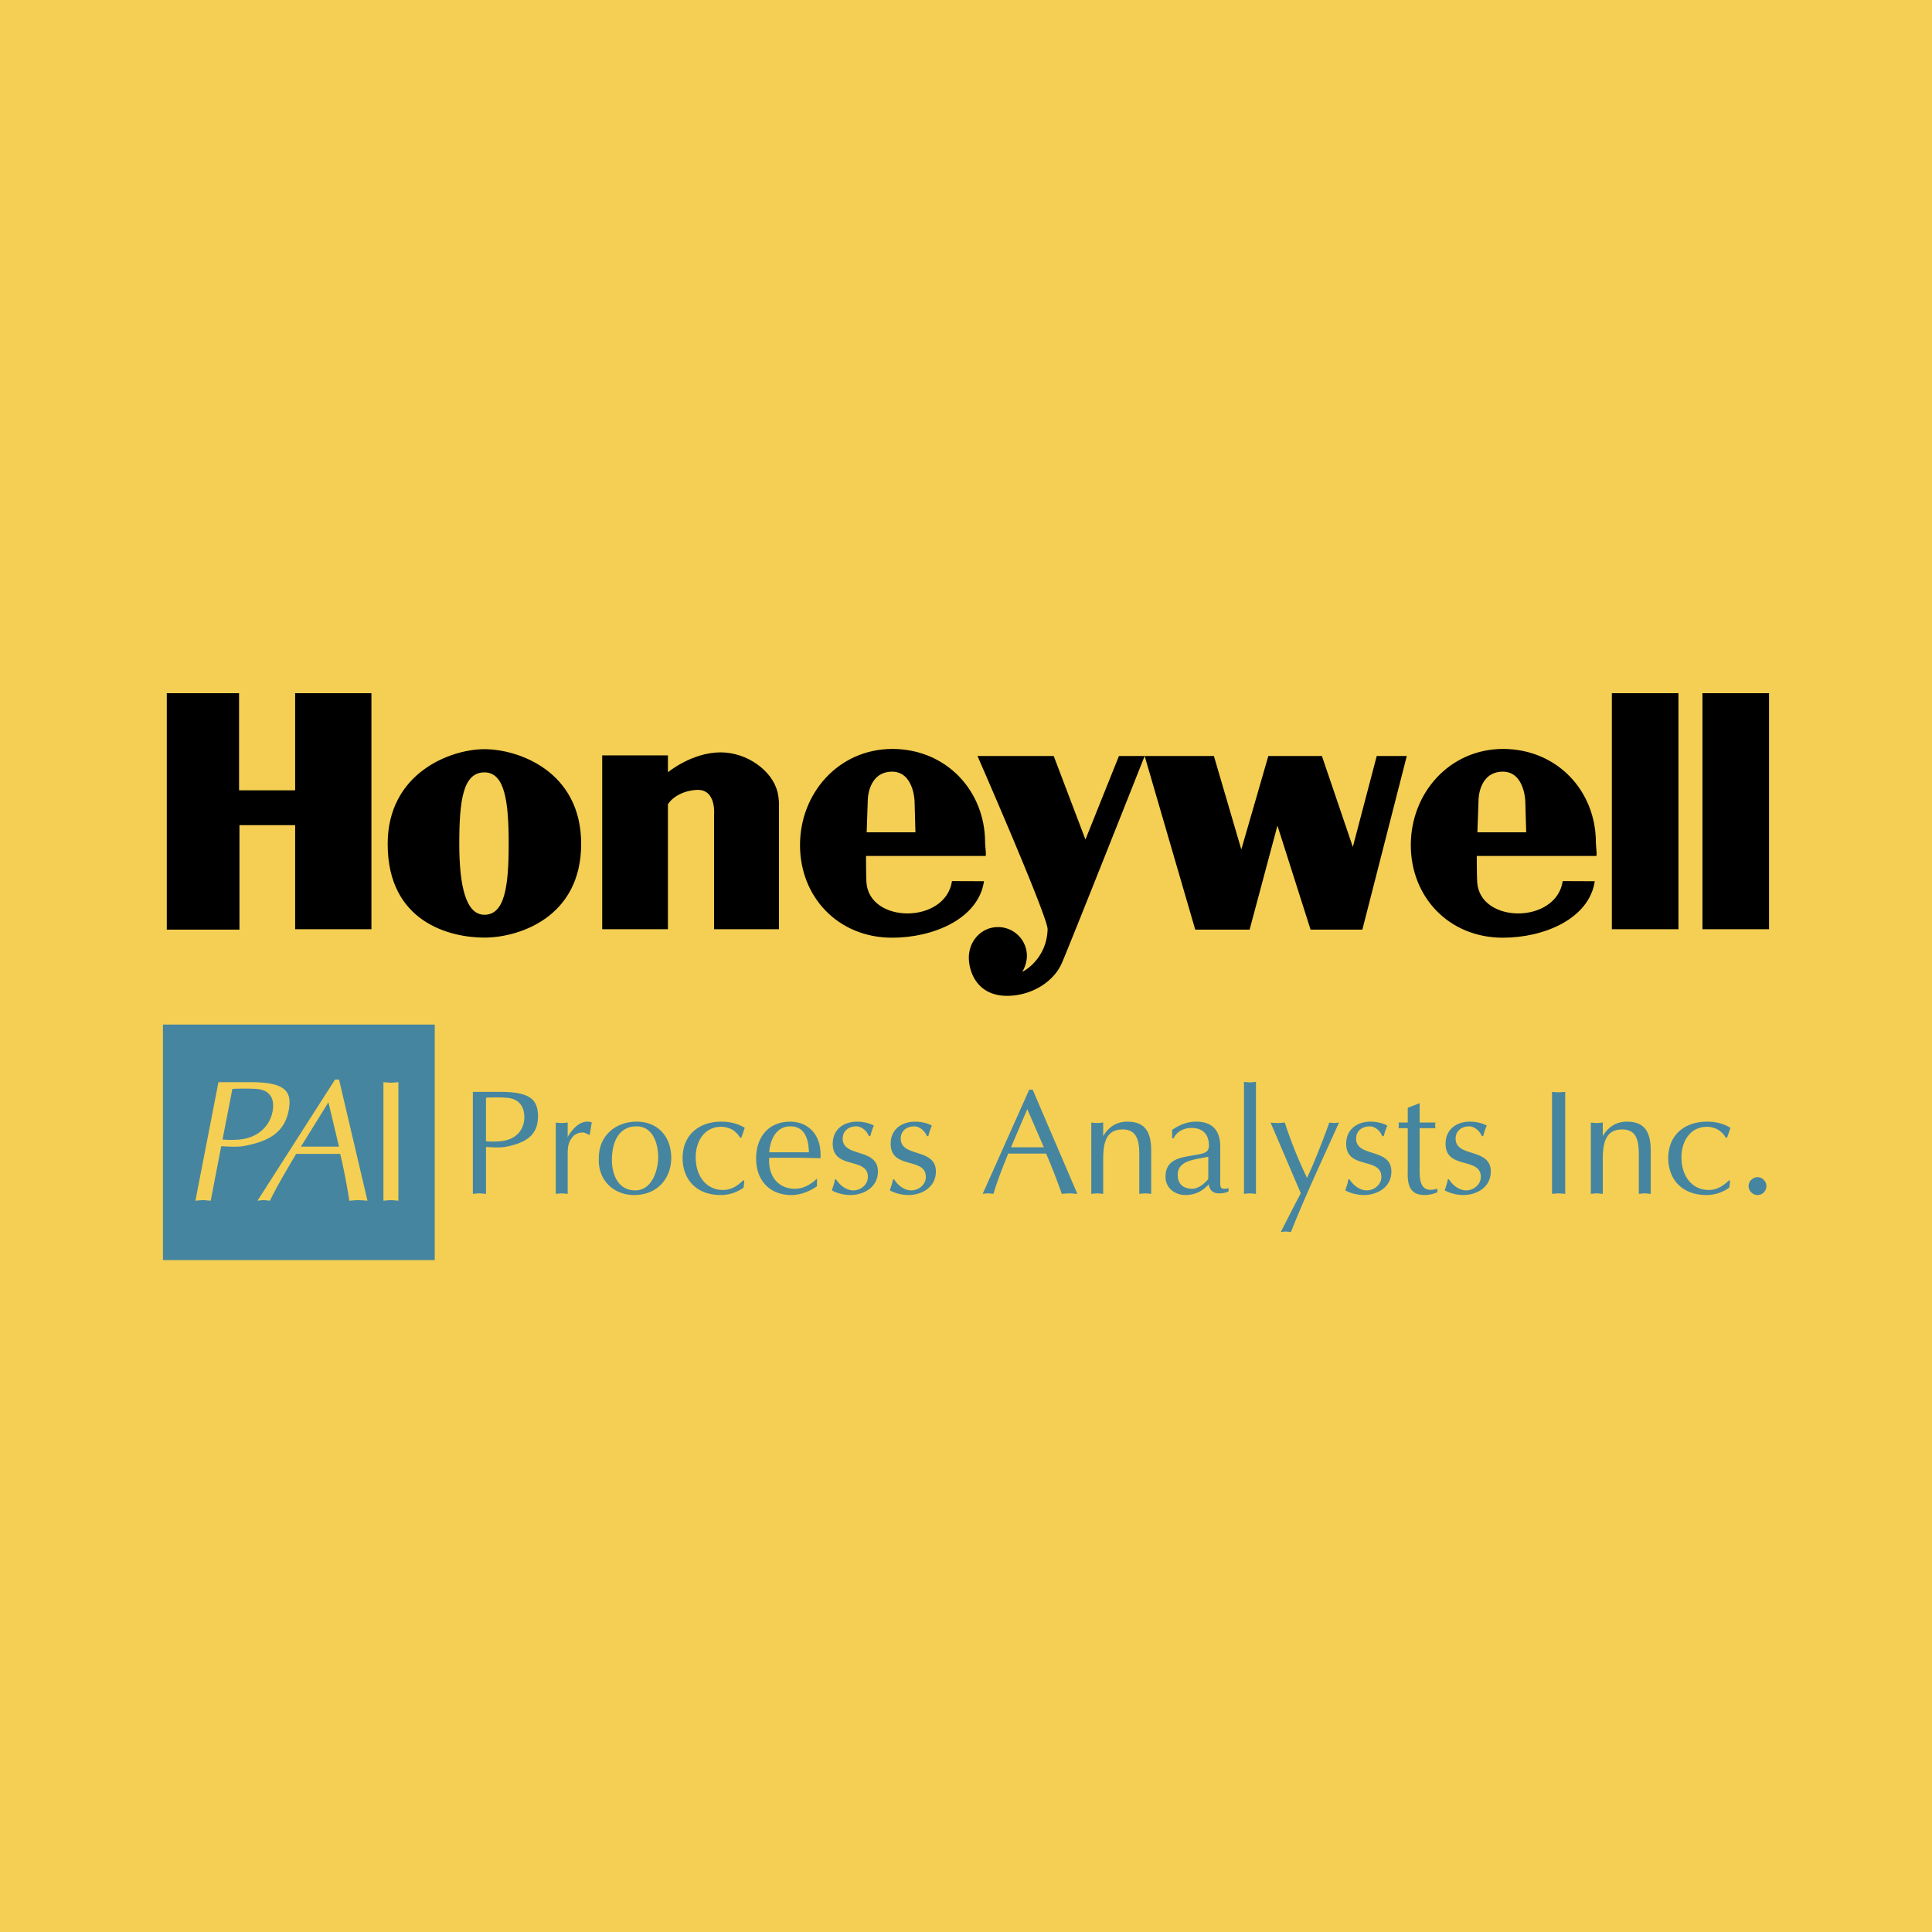
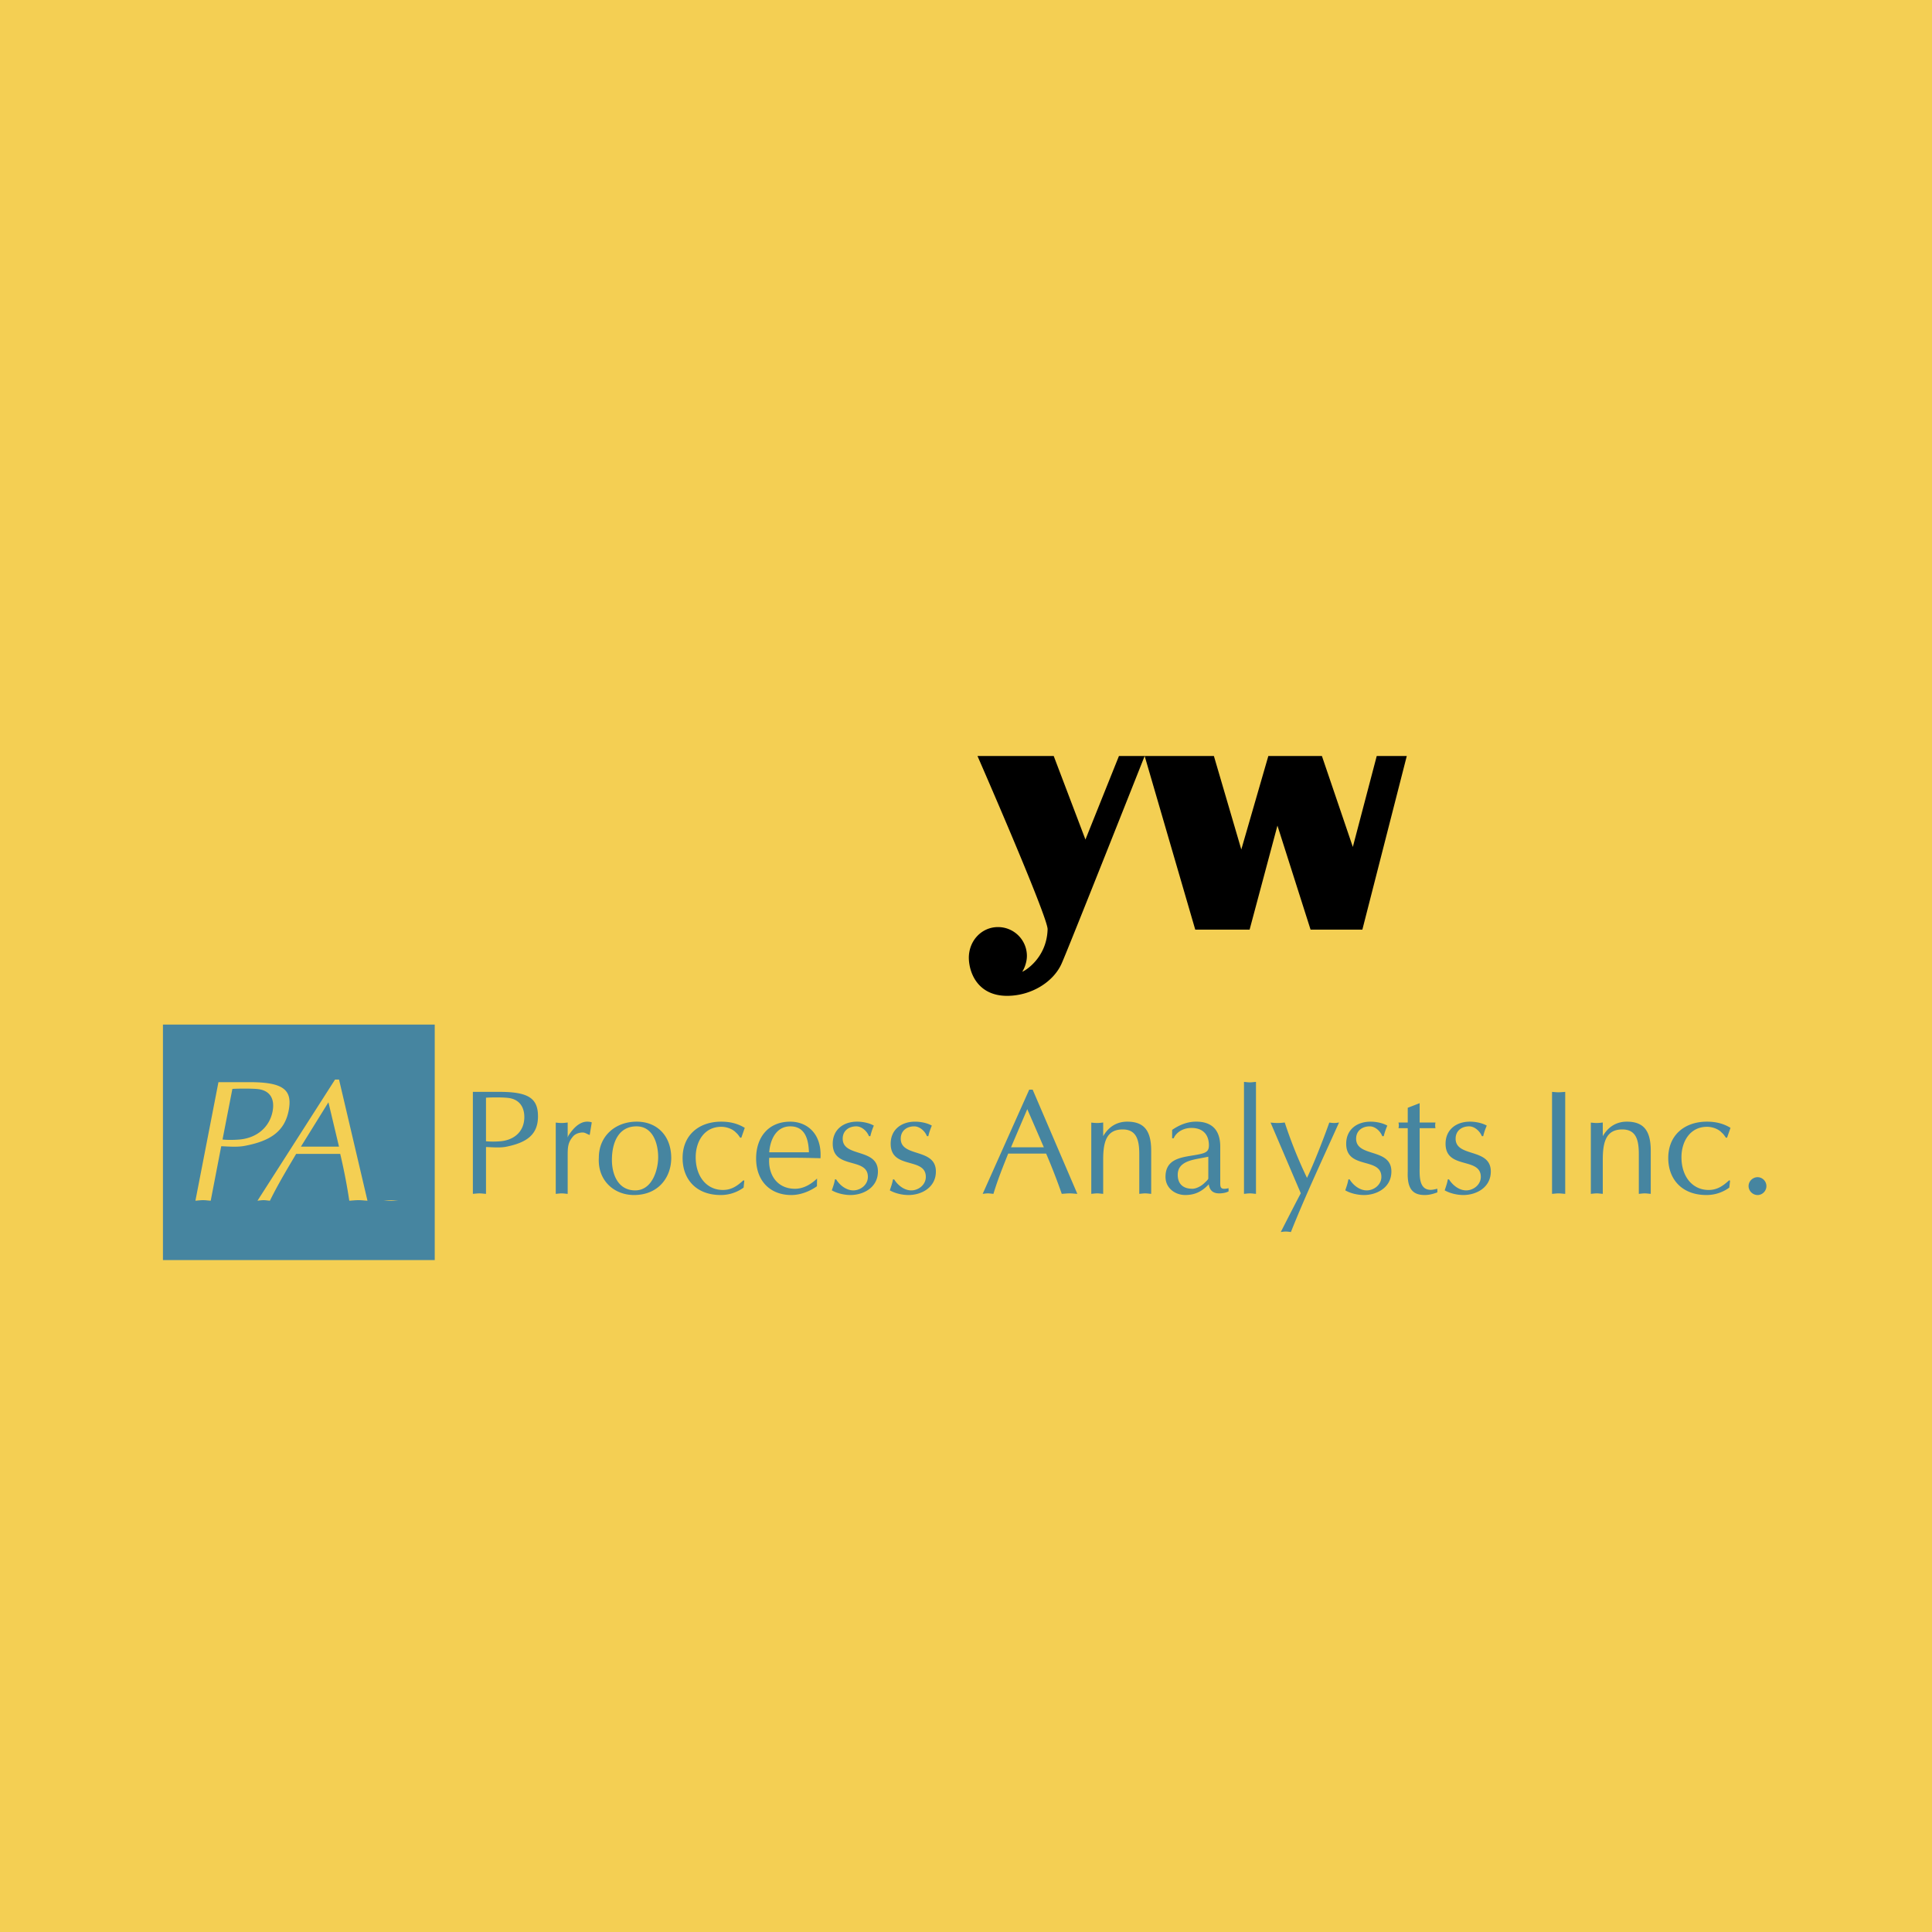
<svg xmlns="http://www.w3.org/2000/svg" width="2500" height="2500" viewBox="0 0 192.756 192.756">
  <g fill-rule="evenodd" clip-rule="evenodd">
    <path fill="#f4cf53" d="M0 0h192.756v192.756H0V0z" />
-     <path d="M98.283 84.064c0-5.166-3.865-9.319-9.222-9.343v-.004l-.029.004c-.004 0-.012-.004-.021-.004v.004c-5.37.023-9.194 4.431-9.194 9.593 0 5.19 3.806 9.241 9.194 9.241 4.105 0 8.601-1.875 9.164-5.636l-3.193-.013c-.652 4.302-8.275 4.27-8.54.106-.039-.692-.039-2.613-.039-2.613h11.944c.049-.365-.064-.961-.064-1.335zM86.468 83.04l.109-3.145s-.042-2.89 2.435-2.908c2.168.019 2.235 2.95 2.235 2.95l.086 3.104h-4.865v-.001zM159.223 84.064c0-5.166-3.867-9.319-9.236-9.343v-.004c-.008 0-.016.004-.023.004 0 0-.012-.004-.02-.004v.004c-5.365.023-9.188 4.431-9.188 9.593 0 5.19 3.807 9.241 9.188 9.241 4.1 0 8.598-1.875 9.168-5.636l-3.197-.013c-.652 4.302-8.275 4.27-8.535.106-.043-.692-.043-2.613-.043-2.613h11.943c.046-.365-.057-.961-.057-1.335zM147.4 83.04l.111-3.145s-.045-2.89 2.432-2.908c2.172.019 2.236 2.95 2.236 2.95l.09 3.104H147.4v-.001zM160.816 92.71h6.643V69.16h-6.643v23.55zM169.855 92.71h6.643V69.16h-6.643v23.55zM48.33 74.745c-3.378 0-9.652 2.366-9.652 9.465 0 7.841 6.274 9.335 9.652 9.335 3.375 0 9.66-1.969 9.653-9.373-.011-7.238-6.278-9.427-9.653-9.427zm0 16.521c-1.826 0-2.508-2.8-2.508-7.081 0-4.269.356-7.124 2.508-7.124 2.021 0 2.422 2.855 2.422 7.124 0 4.281-.402 7.081-2.422 7.081zM16.641 69.16h7.211v9.69h5.596v-9.69h7.609v23.55h-7.609V82.323H23.89v10.424h-7.249V69.16zM60.082 92.71V75.367h6.557v1.68s2.389-1.983 5.256-1.983c2.672 0 5.171 1.852 5.68 3.967.168.703.139 1.231.139 1.231V92.71h-6.468V81.282s.236-2.586-1.737-2.473c-1.563.083-2.586.906-2.871 1.452V92.71h-6.556z" />
    <path d="M96.66 95.509c0 1.562.909 3.846 3.817 3.846 2.393 0 4.631-1.369 5.451-3.243.674-1.505 8.275-20.687 8.275-20.687l5.047 17.323h5.424l2.777-10.378 3.305 10.378h5.168l4.432-17.323h-2.998l-2.385 9.074-3.086-9.074h-5.344l-2.697 9.329-2.736-9.329h-9.471l-3.344 8.336-3.166-8.336h-7.605s7.025 16.066 6.996 17.286c-.08 2.862-2.26 4.168-2.564 4.254h.023c.238-.351.475-.995.475-1.585a2.88 2.88 0 0 0-2.887-2.885c-1.598 0-2.885 1.313-2.907 3.035v-.021z" />
    <path d="M48.487 119.111c-.243-.015-.449-.047-.655-.047-.222 0-.446.032-.654.047v-10.175h2.661c2.886 0 3.836.643 3.836 2.443 0 1.796-1.082 2.615-3.178 3.032-.672.135-1.638.029-2.009.029v4.671h-.001zm0-5.249c.371.044.963.044 1.474 0 1.483-.153 2.351-1.091 2.351-2.411 0-1.014-.508-1.815-1.684-1.919-.64-.064-1.699-.046-2.141-.013v4.343zM55.448 112.001c.191.019.381.042.591.042.196 0 .375-.023.599-.049v1.493l.067-.173c.497-.778 1.138-1.406 1.876-1.406.208 0 .329.025.46.071l-.206 1.257c-.221-.061-.446-.247-.696-.247-.329 0-.73.121-.955.382-.517.592-.546 1.081-.546 1.891v3.85c-.224-.015-.403-.047-.599-.047-.21 0-.4.032-.591.047v-7.111zM63.526 111.908c2.031 0 3.443 1.413 3.443 3.631 0 1.896-1.258 3.689-3.713 3.689-2.009 0-3.646-1.471-3.51-3.731-.001-2.141 1.634-3.589 3.78-3.589zm-2.475 3.814c0 1.471.625 3.043 2.321 3.043 1.744 0 2.294-2.137 2.294-3.306 0-1.328-.502-3.083-2.158-3.083-1.89 0-2.457 1.762-2.457 3.346zM73.964 113.503h-.12c-.116-.168-.236-.359-.4-.488-.342-.385-.966-.594-1.478-.594-1.722 0-2.557 1.485-2.557 3.038 0 1.914 1.092 3.264 2.71 3.264.868 0 1.428-.4 2.053-.965l.088.04-.072.689a3.843 3.843 0 0 1-2.275.741c-2.49 0-3.81-1.609-3.81-3.689 0-2.303 1.638-3.631 3.854-3.631.846 0 1.618.171 2.348.617l-.341.978zM81.505 118.354c-.73.515-1.647.875-2.56.875-2.052 0-3.507-1.352-3.507-3.652 0-2.073 1.19-3.668 3.406-3.668 1.647 0 3.167 1.163 3.016 3.649a98.275 98.275 0 0 0-3.016-.05h-2.097c-.137 1.665.771 3.096 2.572 3.096 1.01 0 1.797-.642 2.201-1.022l-.015.772zm-.798-3.389c-.04-1.298-.385-2.589-1.863-2.589-1.404 0-2.007 1.333-2.097 2.589h3.96zM83.421 117.665c.356.583 1.014 1.1 1.712 1.1.732 0 1.456-.564 1.456-1.345 0-2.013-3.507-.703-3.507-3.308 0-1.426 1.085-2.204 2.427-2.204.769 0 1.412.229 1.673.396a6.295 6.295 0 0 0-.347 1.052h-.139c-.196-.495-.714-.98-1.262-.98-.743 0-1.357.435-1.357 1.23 0 1.901 3.514.892 3.514 3.275 0 1.587-1.434 2.347-2.744 2.347-.603 0-1.333-.164-1.857-.468.125-.363.256-.716.314-1.096h.117v.001zM89.09 117.665c-.058.38-.193.732-.313 1.096.523.304 1.25.468 1.86.468 1.31 0 2.736-.76 2.736-2.347 0-2.384-3.506-1.374-3.506-3.275 0-.796.606-1.23 1.349-1.23.552 0 1.073.485 1.266.98h.135a6.4 6.4 0 0 1 .352-1.052c-.263-.168-.906-.396-1.675-.396-1.346 0-2.431.778-2.431 2.204 0 2.604 3.506 1.295 3.506 3.308 0 .78-.72 1.345-1.452 1.345-.702 0-1.348-.517-1.708-1.1h-.119v-.001zM107.486 119.111c-.279-.015-.518-.047-.77-.047-.275 0-.533.032-.785.047a61.102 61.102 0 0 0-1.559-4.019h-3.783c-.52 1.307-1.057 2.623-1.473 4.019-.207-.015-.369-.047-.553-.047-.191 0-.355.032-.521.047l4.646-10.399h.34l4.458 10.399zm-4.994-8.451l-1.623 3.807h3.275l-1.652-3.807zM108.877 112.001c.189.019.381.042.596.042.186 0 .369-.023.592-.049v1.362c.521-.905 1.334-1.448 2.396-1.448 1.725 0 2.393.946 2.393 2.904v4.299c-.225-.015-.404-.047-.596-.047-.207 0-.396.032-.592.047v-3.956c0-1.385-.258-2.469-1.656-2.469-1.559 0-1.945 1.148-1.945 2.979v3.446c-.223-.015-.406-.047-.592-.047-.215 0-.406.032-.596.047v-7.11zM121.744 117.854c0 .588-.043.889.83.692v.321a1.691 1.691 0 0 1-.441.15c-.771.139-1.416.015-1.535-.86l-.127.131c-.629.628-1.309.939-2.209.939-1.051 0-1.979-.711-1.979-1.809 0-1.698 1.361-1.923 2.754-2.144 1.174-.199 1.576-.285 1.576-1 0-1.101-.625-1.74-1.736-1.74-1.094 0-1.666.7-1.771 1.03h-.162v-.835c.717-.494 1.516-.823 2.393-.823 1.564 0 2.408.823 2.408 2.504v3.444h-.001zm-1.191-2.447l-.514.101c-1.014.203-2.537.349-2.537 1.698 0 .934.555 1.397 1.457 1.397.406 0 .908-.281 1.193-.559.109-.108.4-.361.4-.464v-2.173h.001zM124.113 107.941c.197.011.389.047.6.047.193 0 .367-.036.596-.047v11.17c-.229-.015-.402-.047-.596-.047-.211 0-.402.032-.6.047v-11.17zM126.766 112.001c.225.019.465.042.719.042.217 0 .424-.023.695-.049a45.241 45.241 0 0 0 2.219 5.524c.652-1.34 1.648-3.894 2.225-5.518.17.019.322.042.494.042.152 0 .299-.023.479-.049-1.756 3.896-3.361 7.31-4.803 10.926-.197-.021-.342-.046-.506-.046-.178 0-.338.025-.504.046.92-1.805 1.605-3.138 1.996-3.866l-3.014-7.052zM134.529 117.665c-.061.38-.189.732-.311 1.096.521.304 1.252.468 1.863.468 1.305 0 2.738-.76 2.738-2.347 0-2.384-3.518-1.374-3.518-3.275 0-.796.617-1.23 1.355-1.23.555 0 1.066.485 1.256.98h.143c.09-.367.215-.717.357-1.052-.268-.168-.902-.396-1.674-.396-1.348 0-2.428.778-2.428 2.204 0 2.604 3.51 1.295 3.51 3.308 0 .78-.734 1.345-1.463 1.345-.697 0-1.352-.517-1.705-1.1h-.123v-.001zM140.451 110.524v1.47h-.924c.045.198.045.382 0 .567h.924v4.338c-.074 1.812.582 2.329 1.705 2.329.441 0 .857-.117 1.25-.265v-.36c-.223.044-.439.108-.662.108-1.232 0-1.105-1.506-1.105-2.409v-3.741h1.58a1.312 1.312 0 0 1 0-.567h-1.58v-1.931l-1.188.461zM144.566 117.665c.361.583 1.014 1.1 1.713 1.1.727 0 1.461-.564 1.461-1.345 0-2.013-3.516-.703-3.516-3.308 0-1.426 1.086-2.204 2.43-2.204.771 0 1.41.229 1.68.396-.145.335-.27.685-.355 1.052h-.133c-.195-.495-.719-.98-1.27-.98-.738 0-1.348.435-1.348 1.23 0 1.901 3.51.892 3.51 3.275 0 1.587-1.428 2.347-2.742 2.347-.604 0-1.336-.164-1.857-.468.119-.363.248-.716.311-1.096h.116v.001zM154.848 108.937c.213.015.434.04.654.04.211 0 .42-.025.66-.04v10.175c-.24-.015-.449-.047-.66-.047-.221 0-.441.032-.654.047v-10.175zM158.717 112.001c.191.019.387.042.596.042.195 0 .369-.023.596-.049v1.362c.52-.905 1.336-1.448 2.395-1.448 1.721 0 2.391.946 2.391 2.904v4.299c-.227-.015-.398-.047-.594-.047-.203 0-.396.032-.596.047v-3.956c0-1.385-.25-2.469-1.65-2.469-1.555 0-1.945 1.148-1.945 2.979v3.446c-.227-.015-.4-.047-.596-.047-.209 0-.404.032-.596.047v-7.11h-.001zM172.311 113.503h-.121c-.119-.168-.234-.359-.402-.488-.336-.385-.967-.594-1.471-.594-1.719 0-2.557 1.485-2.557 3.038 0 1.914 1.084 3.264 2.709 3.264.857 0 1.428-.4 2.049-.965l.092.04-.078.689a3.835 3.835 0 0 1-2.279.741c-2.479 0-3.811-1.609-3.811-3.689 0-2.303 1.645-3.631 3.857-3.631.848 0 1.623.171 2.354.617l-.342.978zM175.354 117.448c.482 0 .881.406.881.889 0 .484-.398.892-.881.892s-.898-.407-.898-.892c-.001-.496.427-.889.898-.889zM30.023 114.401h3.799l-1.055-4.425-2.744 4.425zM25.674 108.651c-.735-.061-1.964-.045-2.489-.011l-.983 5.048c.426.053 1.114.053 1.717 0 1.763-.168 2.976-1.268 3.275-2.796.229-1.177-.182-2.109-1.52-2.241z" fill="#4685a0" />
-     <path d="M16.257 125.718h27.117v-23.495H16.257v23.495zm5.814-11.356l-1.048 5.434c-.273-.018-.509-.055-.755-.055-.262 0-.525.037-.771.055l2.298-11.829h3.096c3.353 0 4.312.741 3.911 2.825-.408 2.104-1.853 3.054-4.386 3.531-.807.16-1.914.039-2.345.039zm13.702 5.379c-.328 0-.628.037-.924.055a56.643 56.643 0 0 0-.906-4.673h-4.395c-.898 1.519-1.819 3.046-2.619 4.673-.236-.018-.424-.055-.626-.055-.225 0-.426.037-.614.055l7.74-12.091h.396l2.838 12.091c-.318-.018-.59-.055-.89-.055zm3.975.055c-.272-.018-.504-.055-.738-.055-.257 0-.522.037-.756.055v-11.829c.234.019.499.053.756.053.234 0 .466-.031.738-.053v11.829z" fill="#4685a0" />
+     <path d="M16.257 125.718h27.117v-23.495H16.257v23.495zm5.814-11.356l-1.048 5.434c-.273-.018-.509-.055-.755-.055-.262 0-.525.037-.771.055l2.298-11.829h3.096c3.353 0 4.312.741 3.911 2.825-.408 2.104-1.853 3.054-4.386 3.531-.807.16-1.914.039-2.345.039zm13.702 5.379c-.328 0-.628.037-.924.055a56.643 56.643 0 0 0-.906-4.673h-4.395c-.898 1.519-1.819 3.046-2.619 4.673-.236-.018-.424-.055-.626-.055-.225 0-.426.037-.614.055l7.74-12.091h.396l2.838 12.091c-.318-.018-.59-.055-.89-.055zm3.975.055c-.272-.018-.504-.055-.738-.055-.257 0-.522.037-.756.055v-11.829v11.829z" fill="#4685a0" />
  </g>
</svg>